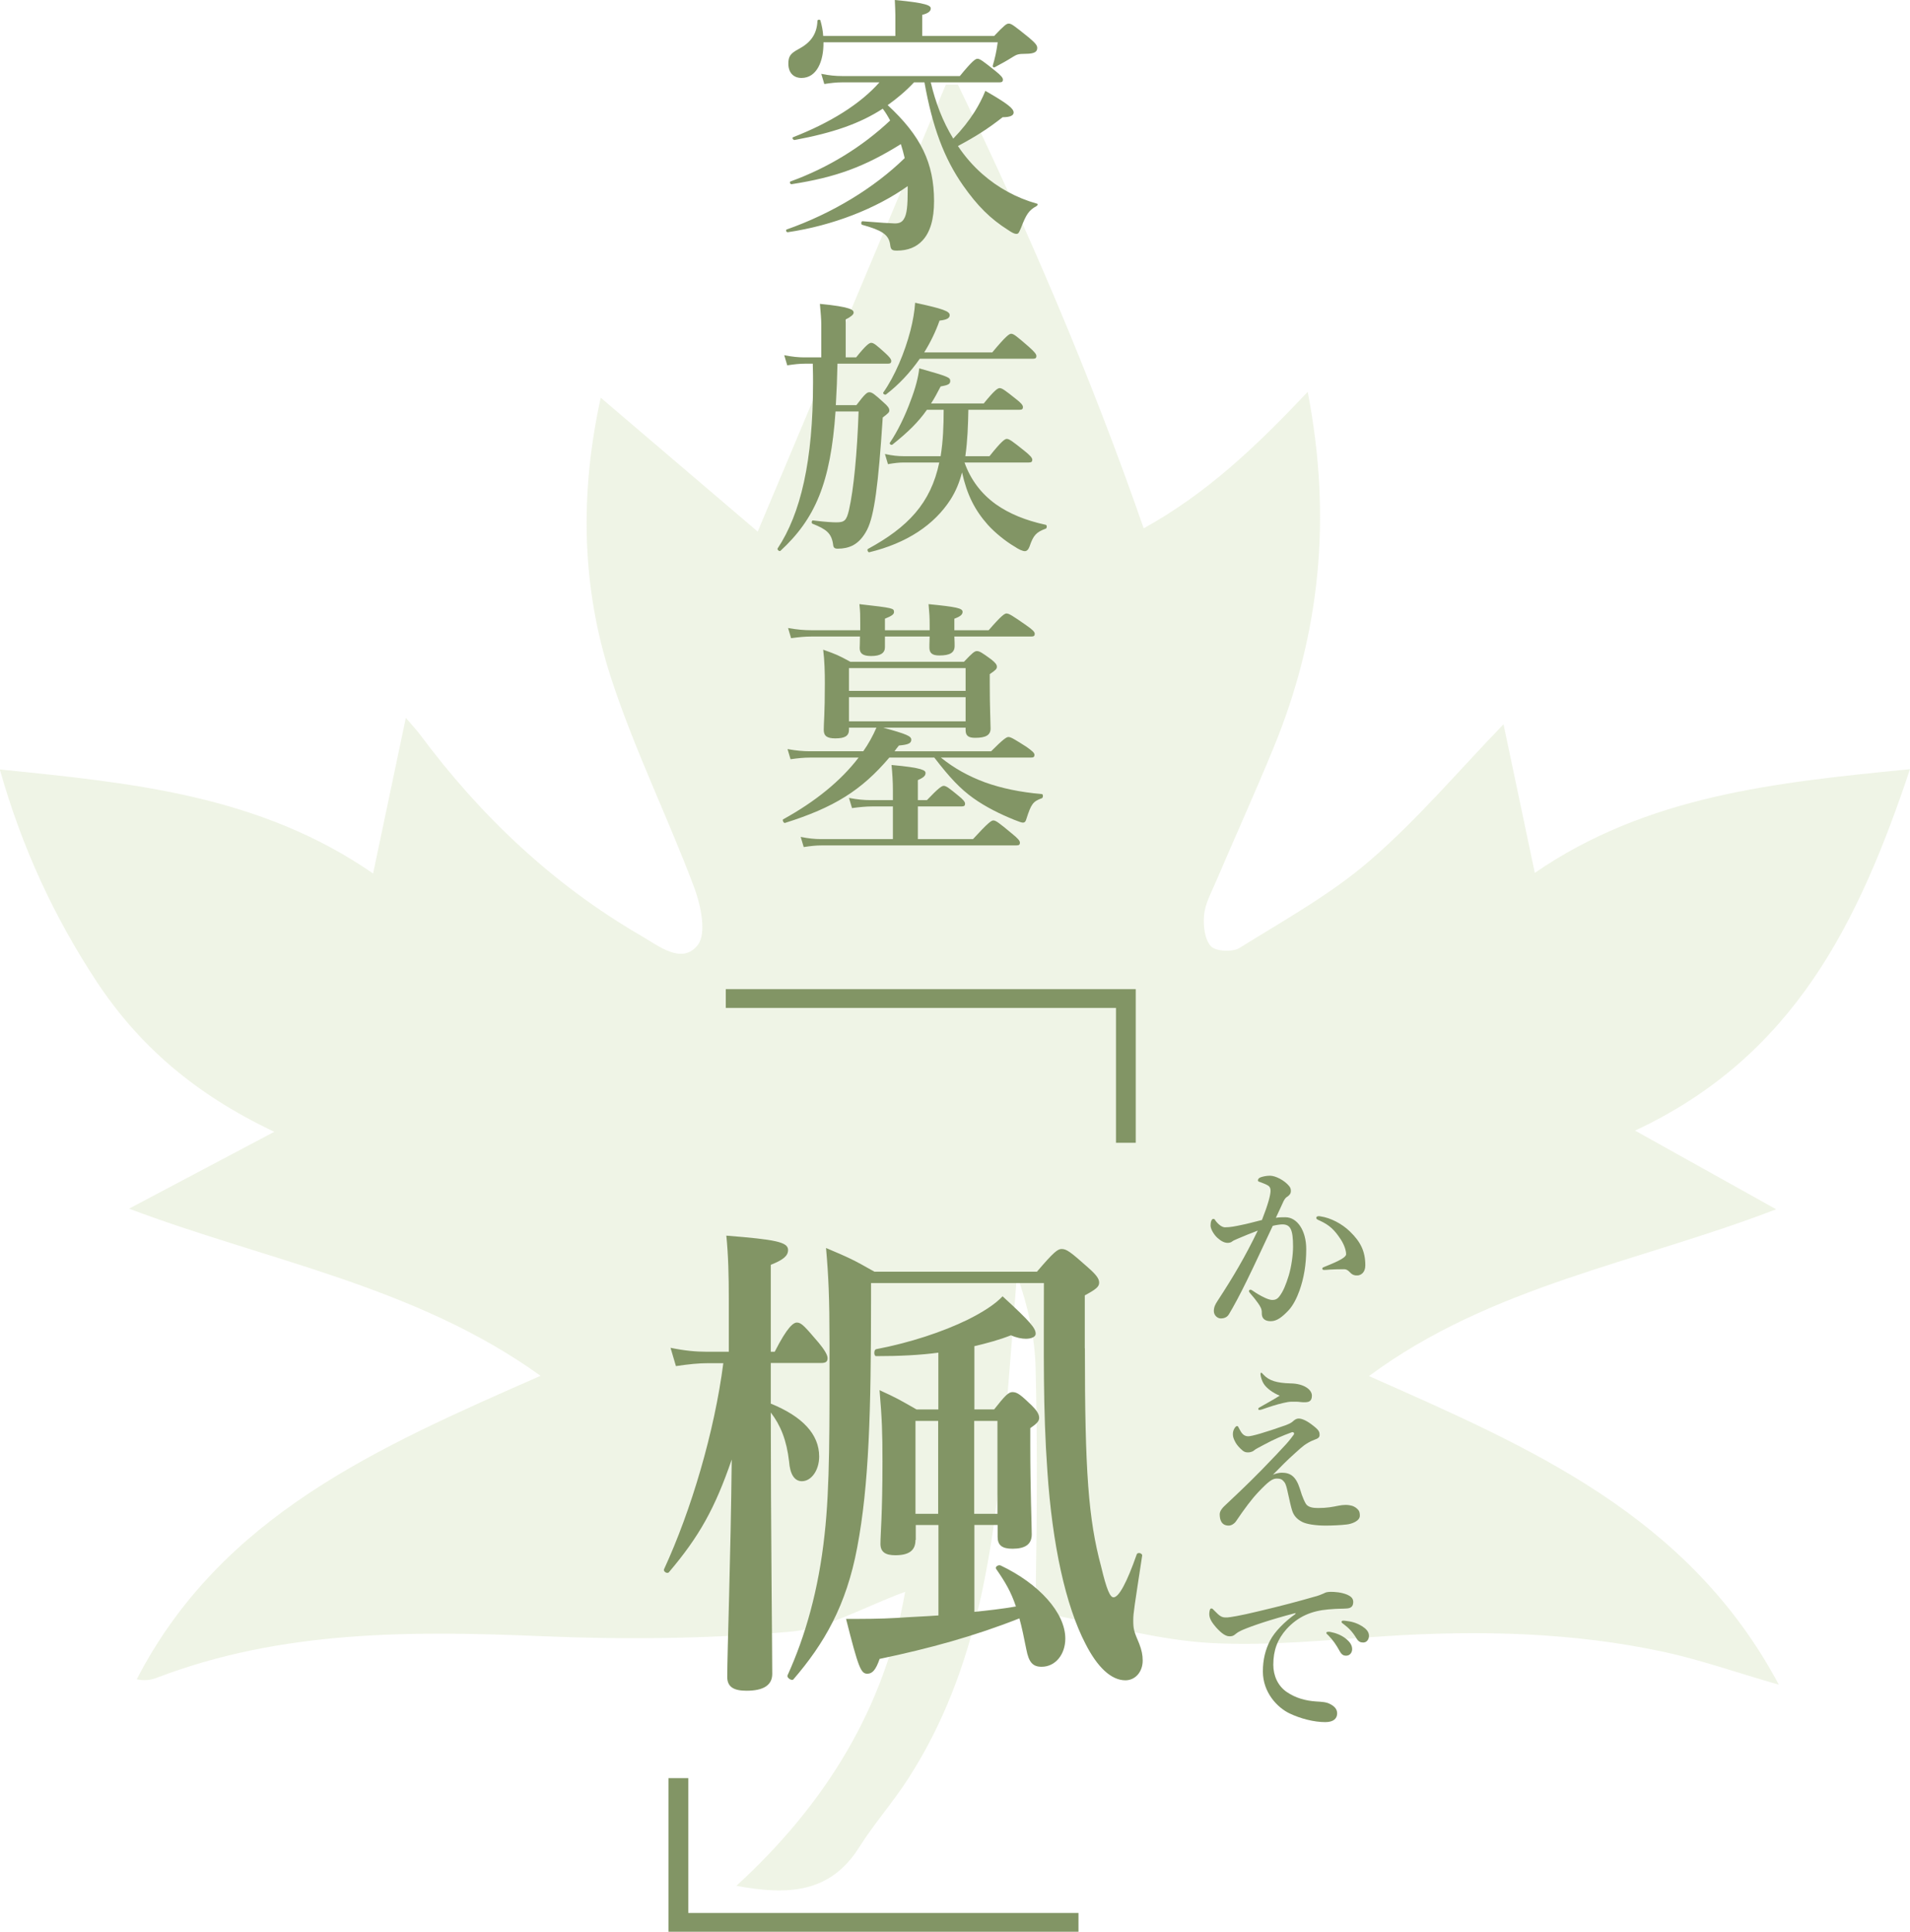
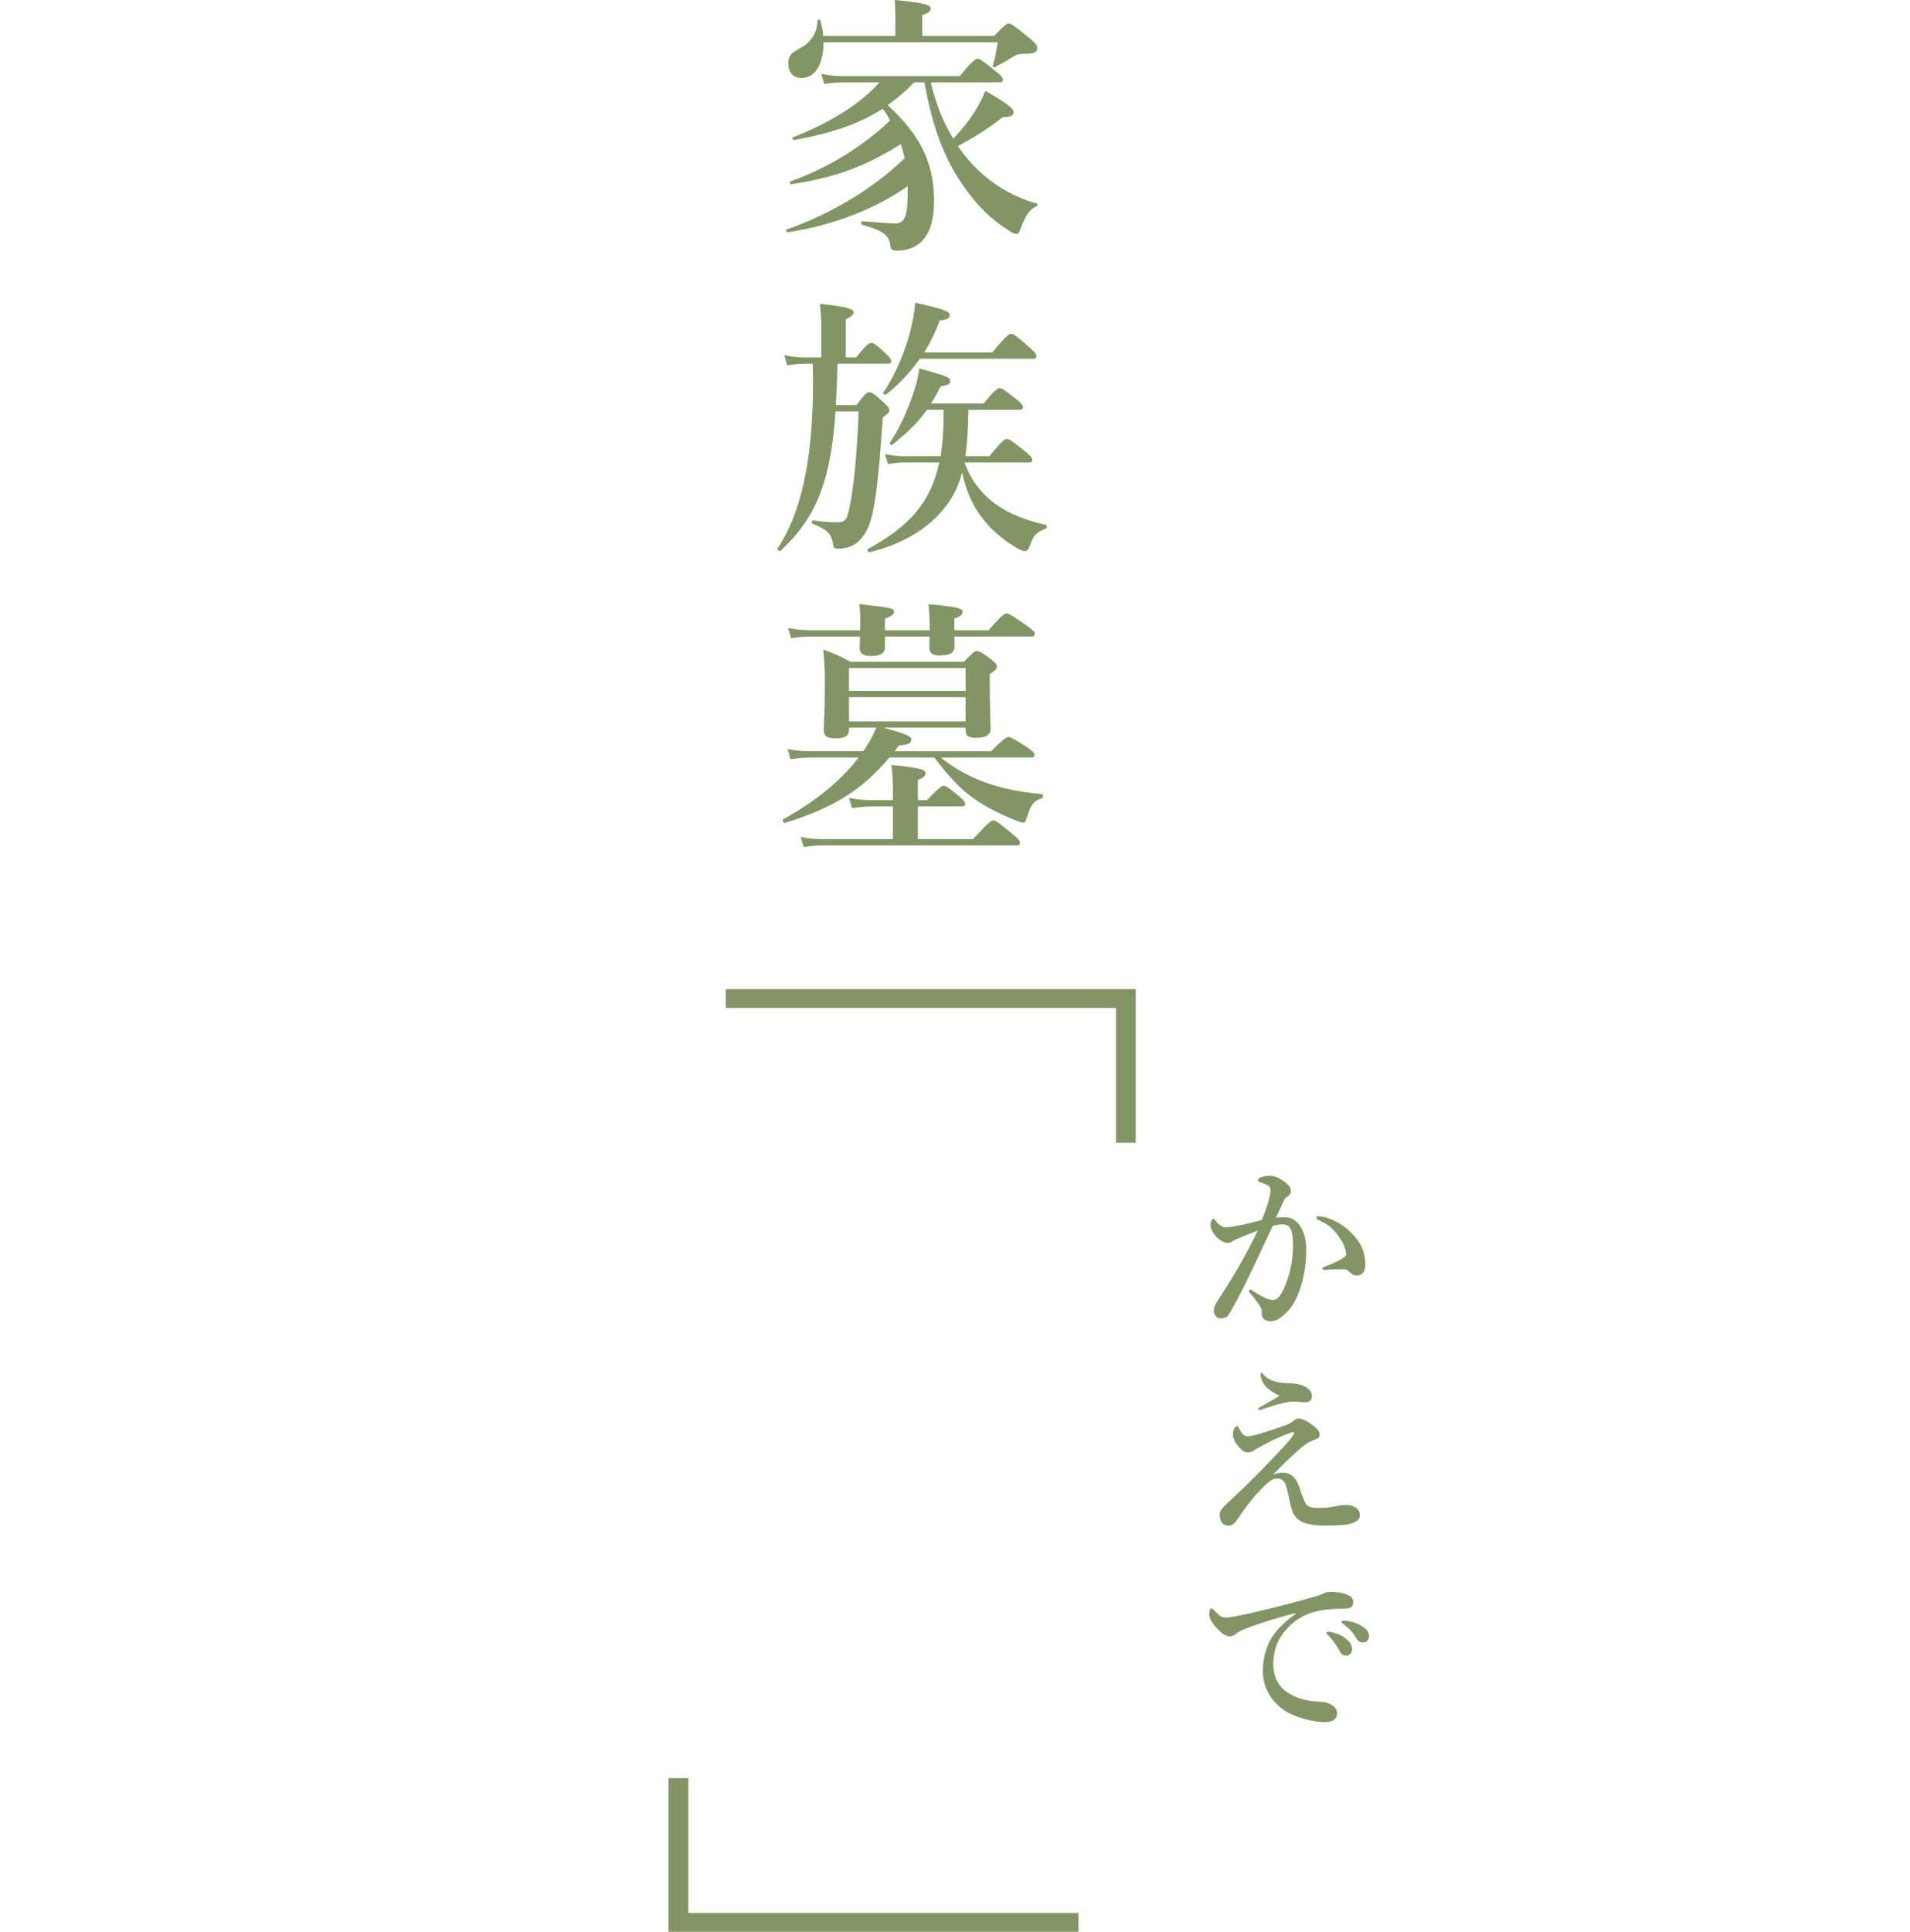
<svg xmlns="http://www.w3.org/2000/svg" id="_レイヤー_2" viewBox="0 0 208.82 211.13">
  <defs>
    <style>.cls-1{fill:#b0c980;}.cls-2{fill:#829565;}.cls-3{opacity:.2;}</style>
  </defs>
  <g id="contents">
    <g>
      <g class="cls-3">
-         <path class="cls-1" d="M194.16,132.18c-15.29,5.87-31.2,8.37-44.49,18.22,17.53,7.77,34.9,15.16,44.81,33.73-4.73-1.36-8.6-2.73-12.59-3.59-10.01-2.15-20.16-2.37-30.35-1.72-6.39,.41-12.82,1.1-19.18,.75-5.56-.31-11.07-1.84-16.58-2.93-1.89-.37-2.56-1.59-2.53-3.64,.13-7.86,.17-15.72-.03-23.57-.09-3.38-.85-6.74-2.04-10.09-.4,5.09-.77,10.19-1.22,15.28-1.22,13.92-2.87,27.74-10.72,39.86-1.65,2.55-3.68,4.84-5.3,7.41-3.16,5.02-7.77,5.28-13.43,4.22,9.79-8.96,16.23-19.48,18.45-32.13-4.35,1.57-8.43,4.01-12.69,4.37-8.94,.77-17.99,.86-26.97,.48-14.31-.6-28.48-.68-42.13,4.53-.64,.25-1.33,.37-2.22,.18,9.26-17.92,26.41-25.37,44.15-33.17-13.67-9.83-29.83-12.55-44.99-18.27,5.15-2.73,10.02-5.3,15.88-8.4-8.65-4.09-14.86-9.44-19.53-16.58-4.6-7.02-8.06-14.49-10.48-23.02,14.48,1.47,28.38,2.79,40.81,11.37,1.23-5.82,2.35-11.17,3.58-17.01,.68,.8,1.12,1.26,1.5,1.76,6.65,8.95,14.6,16.48,24.28,22.09,1.89,1.1,4.44,3.16,6.14,.97,.99-1.27,.33-4.37-.41-6.33-2.9-7.71-6.58-15.15-9.11-22.97-3.22-9.91-3.37-20.17-1.09-30.51,5.66,4.82,11.31,9.64,17.16,14.63,7.04-16.72,13.8-32.79,20.57-48.85,.44,0,.88,0,1.32,0,7.56,15.67,14.45,31.62,20.31,48.49,6.95-3.83,12.4-9.05,17.93-14.91,2.67,13.78,1.36,26.55-3.75,38.94-2.03,4.93-4.23,9.79-6.33,14.7-.49,1.15-1.14,2.32-1.25,3.53-.1,1.15,.05,2.66,.75,3.42,.52,.57,2.36,.66,3.12,.19,4.87-3.03,9.97-5.85,14.28-9.57,5.19-4.48,9.66-9.78,14.59-14.88,1.04,4.96,2.16,10.27,3.42,16.24,12.29-8.44,26.26-9.88,41.02-11.33-5.58,16.63-12.6,31.35-30.06,39.5,5.32,2.97,9.97,5.56,15.39,8.58Z" />
-       </g>
+         </g>
      <g>
        <path class="cls-2" d="M99.93,9c-.87,.93-1.83,1.74-2.88,2.49,3.63,3.36,5.07,6.33,5.07,10.5,0,1.95-.42,3.39-1.26,4.29-.66,.72-1.59,1.11-2.79,1.11-.54,0-.69-.09-.75-.66-.15-1.14-1.02-1.59-3.06-2.16-.15-.03-.12-.39,.03-.39,1.83,.15,3.24,.24,3.54,.24,.45,0,.78-.12,.99-.48,.33-.51,.42-1.44,.42-3.24v-.36c-3.45,2.46-8.22,4.32-13.11,5.04-.15,.03-.27-.24-.12-.3,5.01-1.77,9.54-4.53,12.9-7.8-.12-.54-.27-1.05-.42-1.53-3.99,2.49-7.11,3.63-11.94,4.38-.15,.03-.27-.24-.12-.3,4.14-1.5,7.86-3.81,10.89-6.66-.24-.45-.51-.9-.81-1.29-2.49,1.62-5.43,2.64-9.63,3.42-.15,.03-.33-.24-.18-.3,4.08-1.59,7.35-3.63,9.45-6h-4.11c-.57,0-1.14,.06-1.92,.18l-.33-1.11c.9,.18,1.56,.24,2.25,.24h12.9c1.35-1.65,1.71-1.89,1.92-1.89,.27,0,.6,.24,1.95,1.32,.6,.48,.84,.75,.84,.96s-.09,.3-.39,.3h-7.5c.51,2.16,1.29,4.26,2.46,6.15,.96-.99,1.71-1.95,2.34-2.94,.45-.72,.84-1.47,1.17-2.28,2.4,1.38,3.09,1.92,3.09,2.37,0,.33-.39,.51-1.2,.51-1.65,1.29-2.88,2.07-4.89,3.15,.78,1.17,1.68,2.19,2.67,3.06,1.71,1.5,3.72,2.61,5.97,3.24,.15,.03,.06,.21-.06,.27-.81,.45-1.11,.87-1.68,2.37-.27,.63-.3,.66-.54,.66-.18,0-.48-.15-.87-.42-1.95-1.23-3.36-2.64-4.92-4.86-2.1-3-3.36-6.42-4.23-11.28h-1.14Zm8.76-5.07c1.11-1.17,1.35-1.35,1.59-1.35,.3,0,.54,.18,2.25,1.56,.78,.66,.87,.87,.87,1.11,0,.39-.27,.63-1.26,.63-.87,0-.99,.09-1.44,.36-.66,.42-1.17,.69-1.95,1.11-.12,.06-.24-.03-.21-.18,.24-.84,.39-1.44,.54-2.55h-19.05c.03,2.1-.75,3.9-2.4,3.9-.9,0-1.44-.6-1.44-1.56,0-.78,.21-1.11,1.11-1.59,1.29-.69,2.01-1.59,2.07-3.09,0-.15,.3-.18,.33-.03,.15,.54,.27,1.11,.3,1.68h7.89V1.68c0-.42-.03-.99-.06-1.68,3.6,.33,3.93,.63,3.93,.93s-.3,.54-.93,.69V3.93h7.86Z" />
        <path class="cls-2" d="M93.63,44.28c.93-1.23,1.17-1.41,1.41-1.41,.3,0,.54,.18,1.56,1.11,.45,.39,.63,.63,.63,.87,0,.21-.09,.3-.72,.78-.48,7.41-.93,10.74-1.71,12.27-.42,.81-.93,1.38-1.56,1.71-.48,.24-1.02,.36-1.65,.36-.36,0-.48-.12-.51-.48-.18-1.23-.75-1.65-2.25-2.25-.15-.06-.09-.39,.06-.36,1.41,.18,2.22,.21,2.55,.21,.9,0,1.11-.21,1.38-1.35,.51-2.22,.9-6.27,1.05-10.77h-2.52c-.54,7.8-2.22,11.73-6.03,15.24-.12,.09-.39-.15-.3-.27,2.52-3.81,3.87-9.54,3.87-18.18,0-.42,0-1.11-.03-2.01h-.87c-.57,0-1.14,.06-1.92,.18l-.33-1.11c.9,.18,1.56,.24,2.22,.24h1.83v-3.63c0-.51-.06-1.23-.15-2.22,3.39,.33,3.69,.66,3.69,.96,0,.21-.3,.45-.87,.75v4.14h1.14c1.08-1.35,1.44-1.59,1.65-1.59,.27,0,.57,.24,1.56,1.14,.39,.36,.63,.63,.63,.84s-.09,.3-.39,.3h-5.49c-.03,1.5-.09,3.03-.18,4.53h2.25Zm12.24,.51c-.03,1.68-.09,3.39-.33,5.07h2.64c1.32-1.65,1.68-1.89,1.89-1.89,.27,0,.6,.24,1.95,1.32,.6,.48,.84,.75,.84,.96s-.09,.3-.39,.3h-7.02c.66,1.86,1.8,3.39,3.42,4.56,1.44,1.02,3.24,1.77,5.46,2.25,.15,.03,.15,.36,0,.42-1.05,.39-1.35,.72-1.77,1.95-.12,.33-.3,.51-.51,.51-.24,0-.66-.18-1.14-.51-.93-.54-2.13-1.5-2.91-2.37-1.44-1.62-2.28-3.3-2.82-5.73-.3,1.14-.69,2.07-1.26,2.97-1.8,2.79-4.8,4.77-8.88,5.76-.15,.03-.27-.3-.15-.36,4.35-2.37,6.87-4.98,7.8-9.45h-3.9c-.51,0-1.02,.06-1.71,.18l-.33-1.11c.81,.18,1.44,.24,2.04,.24h4.05c.27-1.68,.33-3.36,.33-5.07h-1.83c-.93,1.32-2.01,2.4-3.78,3.81-.12,.09-.36-.09-.27-.21,.84-1.23,1.68-2.97,2.28-4.62,.51-1.32,.84-2.58,.93-3.51,3.18,.9,3.39,.99,3.39,1.38,0,.33-.21,.45-1.05,.6-.36,.69-.69,1.32-1.05,1.86h5.76c1.17-1.44,1.53-1.68,1.74-1.68,.27,0,.6,.24,1.8,1.2,.51,.39,.75,.66,.75,.87s-.09,.3-.39,.3h-5.58Zm-5.31-5.58c-1.05,1.5-2.31,2.85-3.69,3.9-.12,.09-.39-.09-.3-.21,1.26-1.8,2.34-4.35,2.97-6.78,.27-1.05,.45-2.1,.51-3.03,3.06,.66,3.78,.93,3.78,1.35,0,.33-.3,.51-1.11,.6-.42,1.2-.99,2.37-1.68,3.48h7.44c1.5-1.8,1.86-2.04,2.07-2.04,.27,0,.57,.24,1.92,1.41,.6,.54,.84,.81,.84,1.02s-.09,.3-.39,.3h-12.36Z" />
        <path class="cls-2" d="M97.23,82.8c-3.06,3.6-6.06,5.46-11.4,7.14-.15,.06-.33-.33-.21-.39,3.54-1.95,6.33-4.23,8.25-6.75h-5.31c-.63,0-1.29,.06-2.13,.18l-.33-1.11c.99,.18,1.71,.24,2.46,.24h5.82c.57-.81,1.05-1.68,1.44-2.58h-3v.21c0,.72-.48,.96-1.5,.96-.87,0-1.26-.24-1.26-.93,0-.84,.12-1.68,.12-5.1,0-1.2-.03-2.43-.18-3.66,1.44,.51,1.65,.6,2.97,1.32h12.42c.93-.99,1.17-1.17,1.41-1.17,.3,0,.57,.18,1.56,.9,.45,.36,.63,.57,.63,.81s-.12,.36-.78,.81v.99c0,2.58,.09,4.38,.09,4.95,0,.72-.51,1.02-1.68,1.02-.72,0-1.05-.21-1.05-.84v-.27h-9c2.61,.72,3.06,.93,3.06,1.32s-.33,.54-1.35,.63c-.18,.21-.33,.42-.48,.63h10.56c1.32-1.32,1.68-1.56,1.89-1.56,.27,0,.66,.24,1.98,1.08,.63,.45,.87,.66,.87,.87s-.09,.3-.39,.3h-9.84c1.44,1.17,3.03,2.04,4.8,2.7,1.83,.66,3.87,1.08,6.24,1.29,.15,0,.15,.39,0,.45-.99,.36-1.17,.63-1.71,2.31-.06,.24-.18,.36-.36,.36-.15,0-.48-.12-.93-.3-1.56-.63-3.15-1.41-4.53-2.4-1.38-.99-2.55-2.22-4.23-4.41h-4.92Zm7.11-13.23c.03,.51,.03,.87,.03,1.02,0,.75-.51,1.05-1.68,1.05-.78,0-1.08-.27-1.08-.87,0-.15,0-.51,.03-1.2h-4.89v1.17c0,.63-.48,.96-1.5,.96-.9,0-1.26-.27-1.26-.87,0-.18,.03-.57,.03-1.26h-5.34c-.66,0-1.32,.06-2.19,.18l-.33-1.11c1.02,.18,1.77,.24,2.52,.24h5.37v-.72c0-.96,0-1.26-.09-2.13,3.72,.42,3.78,.45,3.78,.87,0,.24-.24,.42-.99,.72v1.26h4.89v-.54c0-.87-.03-1.32-.12-2.31,3.06,.3,3.72,.45,3.72,.84,0,.3-.24,.51-.9,.75v1.26h3.75c1.38-1.59,1.74-1.83,1.95-1.83,.27,0,.66,.24,2.16,1.29,.69,.48,.93,.72,.93,.93s-.09,.3-.39,.3h-8.4Zm-3.99,22.14h6.03c1.65-1.8,2.01-2.04,2.22-2.04,.27,0,.6,.24,2.04,1.44,.63,.51,.87,.78,.87,.99s-.09,.3-.39,.3h-21.3c-.6,0-1.17,.06-1.95,.18l-.33-1.11c.9,.18,1.56,.24,2.22,.24h7.86v-3.57h-2.25c-.66,0-1.32,.06-2.22,.18l-.33-1.11c.96,.18,1.65,.24,2.37,.24h2.43v-1.11c0-.9-.06-1.83-.15-2.73,3.42,.3,3.72,.6,3.72,.87s-.15,.48-.84,.78v2.19h.99c1.26-1.32,1.62-1.56,1.83-1.56,.27,0,.6,.24,1.65,1.11,.45,.36,.69,.63,.69,.84s-.09,.3-.39,.3h-4.77v3.57Zm5.22-18.69h-12.75v2.49h12.75v-2.49Zm0,3.18h-12.75v2.64h12.75v-2.64Z" />
      </g>
      <g>
        <path class="cls-2" d="M122.01,124.9v-14.74h-42.66v-2.05h44.82v16.79h-2.16Z" />
-         <path class="cls-2" d="M84.27,153.41c3.46,1.4,5.29,3.35,5.29,5.78,0,1.51-.86,2.7-1.89,2.7-.81,0-1.3-.76-1.4-2.16-.27-2.32-.92-3.94-2-5.35,0,12.15,.16,25.92,.16,28.57,0,1.24-.97,1.84-2.81,1.84-1.35,0-2.11-.38-2.11-1.51,0-2.65,.38-13.07,.49-23.76-1.84,5.35-3.56,8.42-6.86,12.31-.16,.22-.65-.05-.54-.32,2.97-6.43,5.51-15.01,6.48-22.52h-1.62c-1.08,0-2.16,.11-3.56,.32l-.59-2c1.57,.32,2.75,.43,3.94,.43h2.43v-5.78c0-2.48-.05-4.75-.27-6.91,5.4,.43,6.75,.7,6.75,1.57,0,.65-.54,1.08-1.89,1.62v9.5h.43c1.4-2.75,2.05-3.19,2.43-3.19,.49,0,.86,.43,2.38,2.21,.54,.65,.97,1.3,.97,1.67s-.16,.54-.7,.54h-5.51v4.43Zm34.34-6.05c0,13.45,.38,18.68,1.78,23.87,.59,2.48,.97,3.35,1.35,3.35,.59,0,1.46-1.62,2.54-4.7,.11-.27,.65-.11,.59,.16-.86,5.67-.97,6.26-.97,7.02,0,.97,.05,1.19,.65,2.59,.27,.7,.38,1.24,.38,1.84,0,1.24-.81,2.16-1.89,2.16-1.57,0-3.08-1.46-4.37-4-2.16-4.16-3.62-10.8-4.16-18.85-.49-6.86-.38-12.96-.38-20.57h-18.9v1.84c0,12.2-.22,20.25-1.51,27.05-1.19,6.37-3.62,10.53-6.97,14.42-.16,.22-.76-.16-.65-.43,1.94-4.27,3.4-9.34,4.05-15.39,.59-5.24,.54-11.77,.54-21.01,0-4.86-.11-7.24-.38-10.31,2.54,1.08,2.92,1.24,5.29,2.59h17.77c1.84-2.16,2.27-2.48,2.7-2.48,.54,0,.97,.32,2.86,2,.92,.81,1.24,1.24,1.24,1.67s-.27,.7-1.57,1.4v5.78Zm-18.52,20.95c0,1.19-.76,1.67-2.21,1.67-1.03,0-1.62-.32-1.62-1.24,0-1.19,.22-3.08,.22-9.02,0-3.13-.05-4.64-.32-7.78,1.89,.86,2.16,1.03,4.05,2.11h2.38v-6.21c-2,.27-4.27,.38-6.8,.38-.27,0-.27-.7,0-.76,3.67-.7,7.29-1.89,10.04-3.24,1.62-.81,2.97-1.67,3.78-2.54,3.13,2.86,3.62,3.51,3.62,4.1,0,.32-.43,.54-1.08,.54-.43,0-1.03-.11-1.62-.38-1.24,.49-2.59,.86-4,1.19v6.91h2.16c1.19-1.51,1.57-1.89,2-1.89,.54,0,.92,.32,2.11,1.46,.49,.49,.81,.92,.81,1.35,0,.38-.27,.65-.97,1.13v1.84c0,4.86,.16,8.69,.16,9.77s-.7,1.57-2.11,1.57c-1.13,0-1.62-.38-1.62-1.3v-1.3h-2.54v9.5c1.51-.16,3.02-.32,4.54-.59-.54-1.62-1.19-2.7-2.16-4.1-.16-.22,.22-.49,.49-.38,4.21,2,7.07,5.18,7.07,7.99,0,1.73-1.08,3.08-2.59,3.08-.97,0-1.4-.49-1.67-1.89-.27-1.35-.49-2.43-.76-3.4-4.91,1.94-9.83,3.29-15.28,4.43-.43,1.24-.81,1.62-1.35,1.62-.7,0-.97-.65-2.32-5.99,1.89,0,3.73,0,5.56-.11,1.57-.11,3.02-.16,4.54-.27v-9.88h-2.48v1.62Zm2.48-2.86v-10.15h-2.48v10.15h2.48Zm6.48-10.15h-2.54v10.15h2.54v-10.15Z" />
        <path class="cls-2" d="M75.25,194.34v14.74h42.66v2.05h-44.82v-16.79h2.16Z" />
      </g>
      <g>
        <path class="cls-2" d="M140.53,133.04c1.3,0,2.28,1.46,2.28,3.48,0,1.7-.26,3.2-.74,4.54-.28,.78-.68,1.6-1.18,2.14-.7,.74-1.28,1.2-1.96,1.2-.6,0-1-.26-.98-.9,.02-.42-.14-.68-.4-1.06-.22-.32-.54-.72-.86-1.08-.1-.12-.14-.18-.14-.24,0-.1,.06-.16,.16-.16s.18,.06,.26,.12c.48,.32,.76,.5,1.36,.78,.26,.12,.56,.22,.76,.22,.28,0,.52-.06,.76-.36,.46-.58,.76-1.38,1.04-2.28,.3-.98,.48-2.3,.48-3.18,0-1.88-.28-2.44-1.18-2.44-.22,0-.74,.08-1.04,.16-.9,1.9-1.98,4.26-2.82,5.96-.74,1.52-1.46,2.86-1.98,3.72-.12,.2-.38,.44-.88,.44-.38,0-.76-.36-.76-.8s.16-.74,.38-1.08c1.74-2.66,3.04-4.86,4.42-7.72-.78,.3-1.54,.6-2.18,.88-.26,.12-.48,.2-.58,.28-.14,.14-.38,.18-.52,.18-.36,0-.72-.18-1.12-.54-.38-.34-.76-.96-.76-1.36s.12-.72,.3-.72c.16,0,.18,.1,.26,.22,.34,.44,.72,.7,1.02,.7,.6,0,1.14-.12,1.72-.24,.74-.14,1.5-.36,2.32-.56,.66-1.68,.94-2.72,.94-3.2,0-.24-.06-.44-.3-.58-.2-.12-.46-.22-.78-.34-.16-.06-.3-.08-.3-.2,0-.18,.14-.3,.34-.36,.18-.06,.54-.16,.98-.16,.6,0,1.58,.5,2.1,1.14,.16,.2,.18,.36,.18,.56,0,.28-.2,.48-.46,.64-.16,.1-.32,.38-.42,.62-.18,.42-.46,.98-.76,1.64,.32-.06,.82-.06,1.04-.06Zm4.86,5.72c-.22,.02-.46,.04-.6,.04-.18,0-.22-.06-.22-.14s0-.1,.18-.18c1.76-.7,2.42-1.08,2.42-1.4,0-.38-.18-1-.6-1.64-.66-1-1.2-1.54-2.3-2.04-.2-.08-.36-.16-.36-.28,0-.14,.1-.2,.3-.2,.04,0,.08,.02,.14,.02,1.14,.16,2.38,.82,3.24,1.66,1.16,1.12,1.68,2.16,1.68,3.7,0,.8-.5,1.08-.84,1.1-.32,.02-.58-.06-.82-.32-.2-.2-.36-.36-.68-.36-.7,0-1.14,.02-1.54,.04Z" />
        <path class="cls-2" d="M142.33,163.38c.08,.24,.3,.76,.44,.98,.24,.38,.78,.46,1.32,.46,1,0,1.58-.12,2.28-.26,.2-.04,.48-.08,.74-.08,.32,0,.58,.06,.72,.1,.18,.06,.4,.18,.52,.3,.2,.18,.32,.32,.32,.78,0,.58-.88,.9-1.44,.96-.64,.08-1.64,.12-2.3,.12-1.12,0-2.1-.16-2.56-.4-.58-.3-.92-.68-1.1-1.24-.12-.36-.28-1.08-.46-1.9-.12-.56-.22-1-.4-1.22-.22-.26-.34-.38-.84-.38-.46,0-.9,.32-2,1.48-.72,.76-1.5,1.8-2.46,3.22-.12,.18-.44,.44-.78,.44-.78,0-.98-.62-.98-1.24,0-.22,.12-.54,.58-.96,.86-.82,2.3-2.14,4-3.88,1.3-1.34,2.08-2.16,2.68-2.82,.48-.54,.62-.76,.82-1.02,.14-.18-.02-.34-.2-.28-1.02,.38-1.9,.74-3.04,1.36-.58,.32-.94,.48-1.08,.62-.12,.12-.42,.22-.64,.22-.3,0-.48-.04-.86-.42-.32-.32-.48-.54-.62-.84-.08-.16-.2-.42-.2-.7,0-.26,.04-.44,.18-.68,.1-.16,.2-.24,.28-.24,.1,0,.14,.1,.28,.38,.22,.42,.46,.74,.94,.74,.38,0,1.8-.4,4.12-1.22,.62-.24,.7-.36,.86-.5,.18-.14,.34-.22,.54-.22,.32,0,.82,.2,1.4,.64,.8,.6,.88,.78,.88,1.16,0,.28-.22,.4-.52,.5-.6,.22-.98,.5-1.16,.62-.22,.16-.54,.44-1,.86-.94,.84-1.48,1.4-2.42,2.36,.32-.14,.68-.22,.98-.22,.94,0,1.54,.42,1.96,1.74l.22,.68Zm-4.44-13.34c.08,0,.1,.06,.26,.22,.58,.62,1.4,.9,2.96,.94,1.42,.02,2.32,.66,2.32,1.34s-.42,.72-.86,.72c-.28,0-.6-.06-.84-.06h-.52c-.28,0-.58,.06-.92,.14-.78,.18-1.5,.42-2.3,.7-.14,.04-.2,.06-.28,.06-.06,0-.14-.02-.14-.08,0-.1,.02-.14,.14-.2,.58-.34,1.38-.76,2.2-1.28-.7-.28-1.44-.8-1.76-1.32-.16-.24-.34-.78-.34-1.02,0-.1,0-.16,.08-.16Z" />
        <path class="cls-2" d="M141.63,176.3c-2.82,.74-4.74,1.4-5.82,1.86-.26,.12-.5,.24-.76,.46-.18,.16-.36,.22-.58,.22-.4,.02-.86-.24-1.52-.98-.32-.38-.74-.88-.74-1.44,0-.32,.08-.62,.2-.62,.08,0,.14-.02,.32,.2,.7,.72,.86,.8,1.46,.78,.3-.02,1.36-.18,3.34-.66,2.56-.6,4.56-1.14,6.08-1.58,.5-.12,.88-.28,1.1-.38,.26-.14,.38-.16,.76-.18,.44,0,1.18,.04,1.84,.32,.34,.16,.64,.36,.64,.78s-.18,.7-.74,.72c-.42,.04-.86,0-1.98,.1-1.86,.16-3.32,.78-4.58,2.16-.98,1.1-1.44,2.32-1.44,3.88,0,1.2,.5,2.32,1.46,2.98,1,.68,2.06,.96,3.2,1.04,.64,.04,1.14,.06,1.54,.28,.48,.24,.78,.56,.78,1.02,0,.54-.36,.96-1.3,.96-1.24,0-2.7-.38-3.88-.94-1.36-.64-2.94-2.3-2.94-4.6,0-1.3,.28-2.38,.78-3.36,.5-.98,1.6-2.08,2.78-2.92v-.1Zm5.46,2.76c.54,.42,.74,.78,.74,1.2,0,.32-.22,.7-.66,.7-.22,0-.46-.06-.68-.46-.42-.76-.74-1.22-1.26-1.76-.08-.08-.22-.18-.22-.26s.04-.1,.1-.12c.08-.02,.26-.02,.32,0,.64,.12,1.22,.36,1.66,.7Zm1.86-1.3c.4,.26,.72,.58,.72,1.02s-.28,.74-.62,.74c-.3,0-.52-.08-.74-.44-.42-.7-.84-1.14-1.4-1.56-.08-.06-.24-.16-.24-.24,0-.06,.02-.1,.06-.12,.08-.04,.16-.04,.32-.02,.72,.08,1.26,.22,1.9,.62Z" />
      </g>
    </g>
  </g>
</svg>